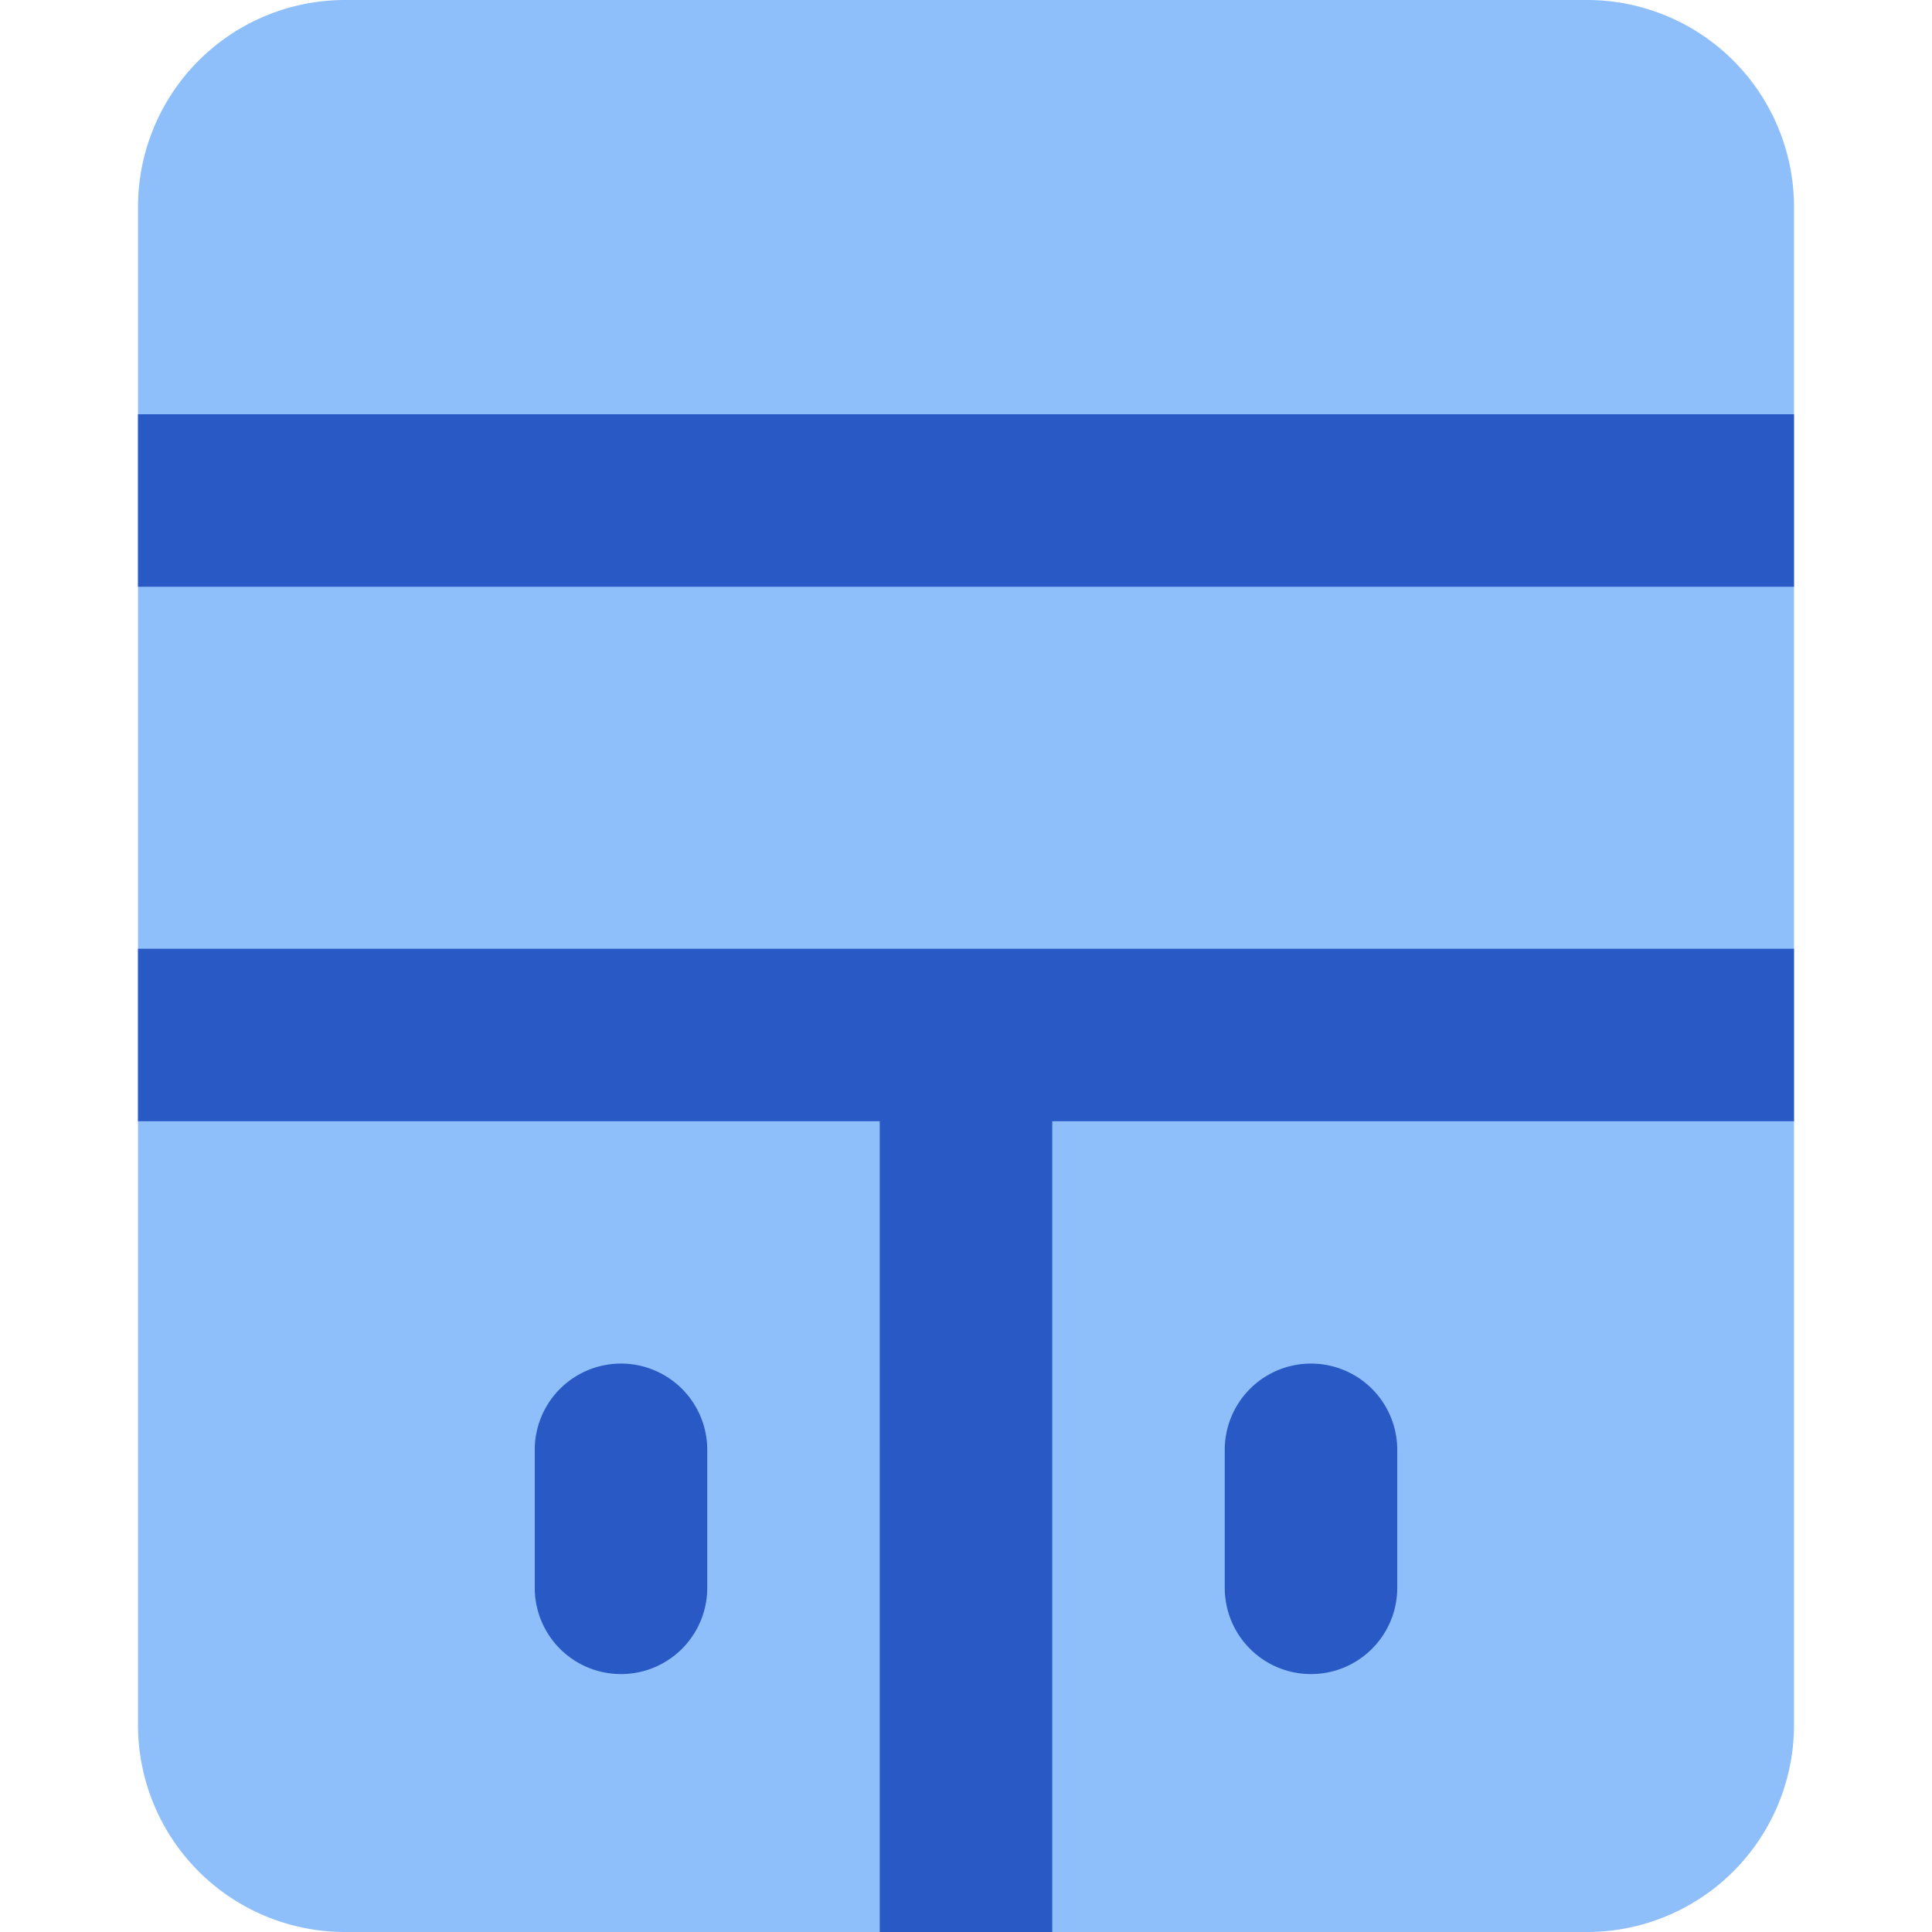
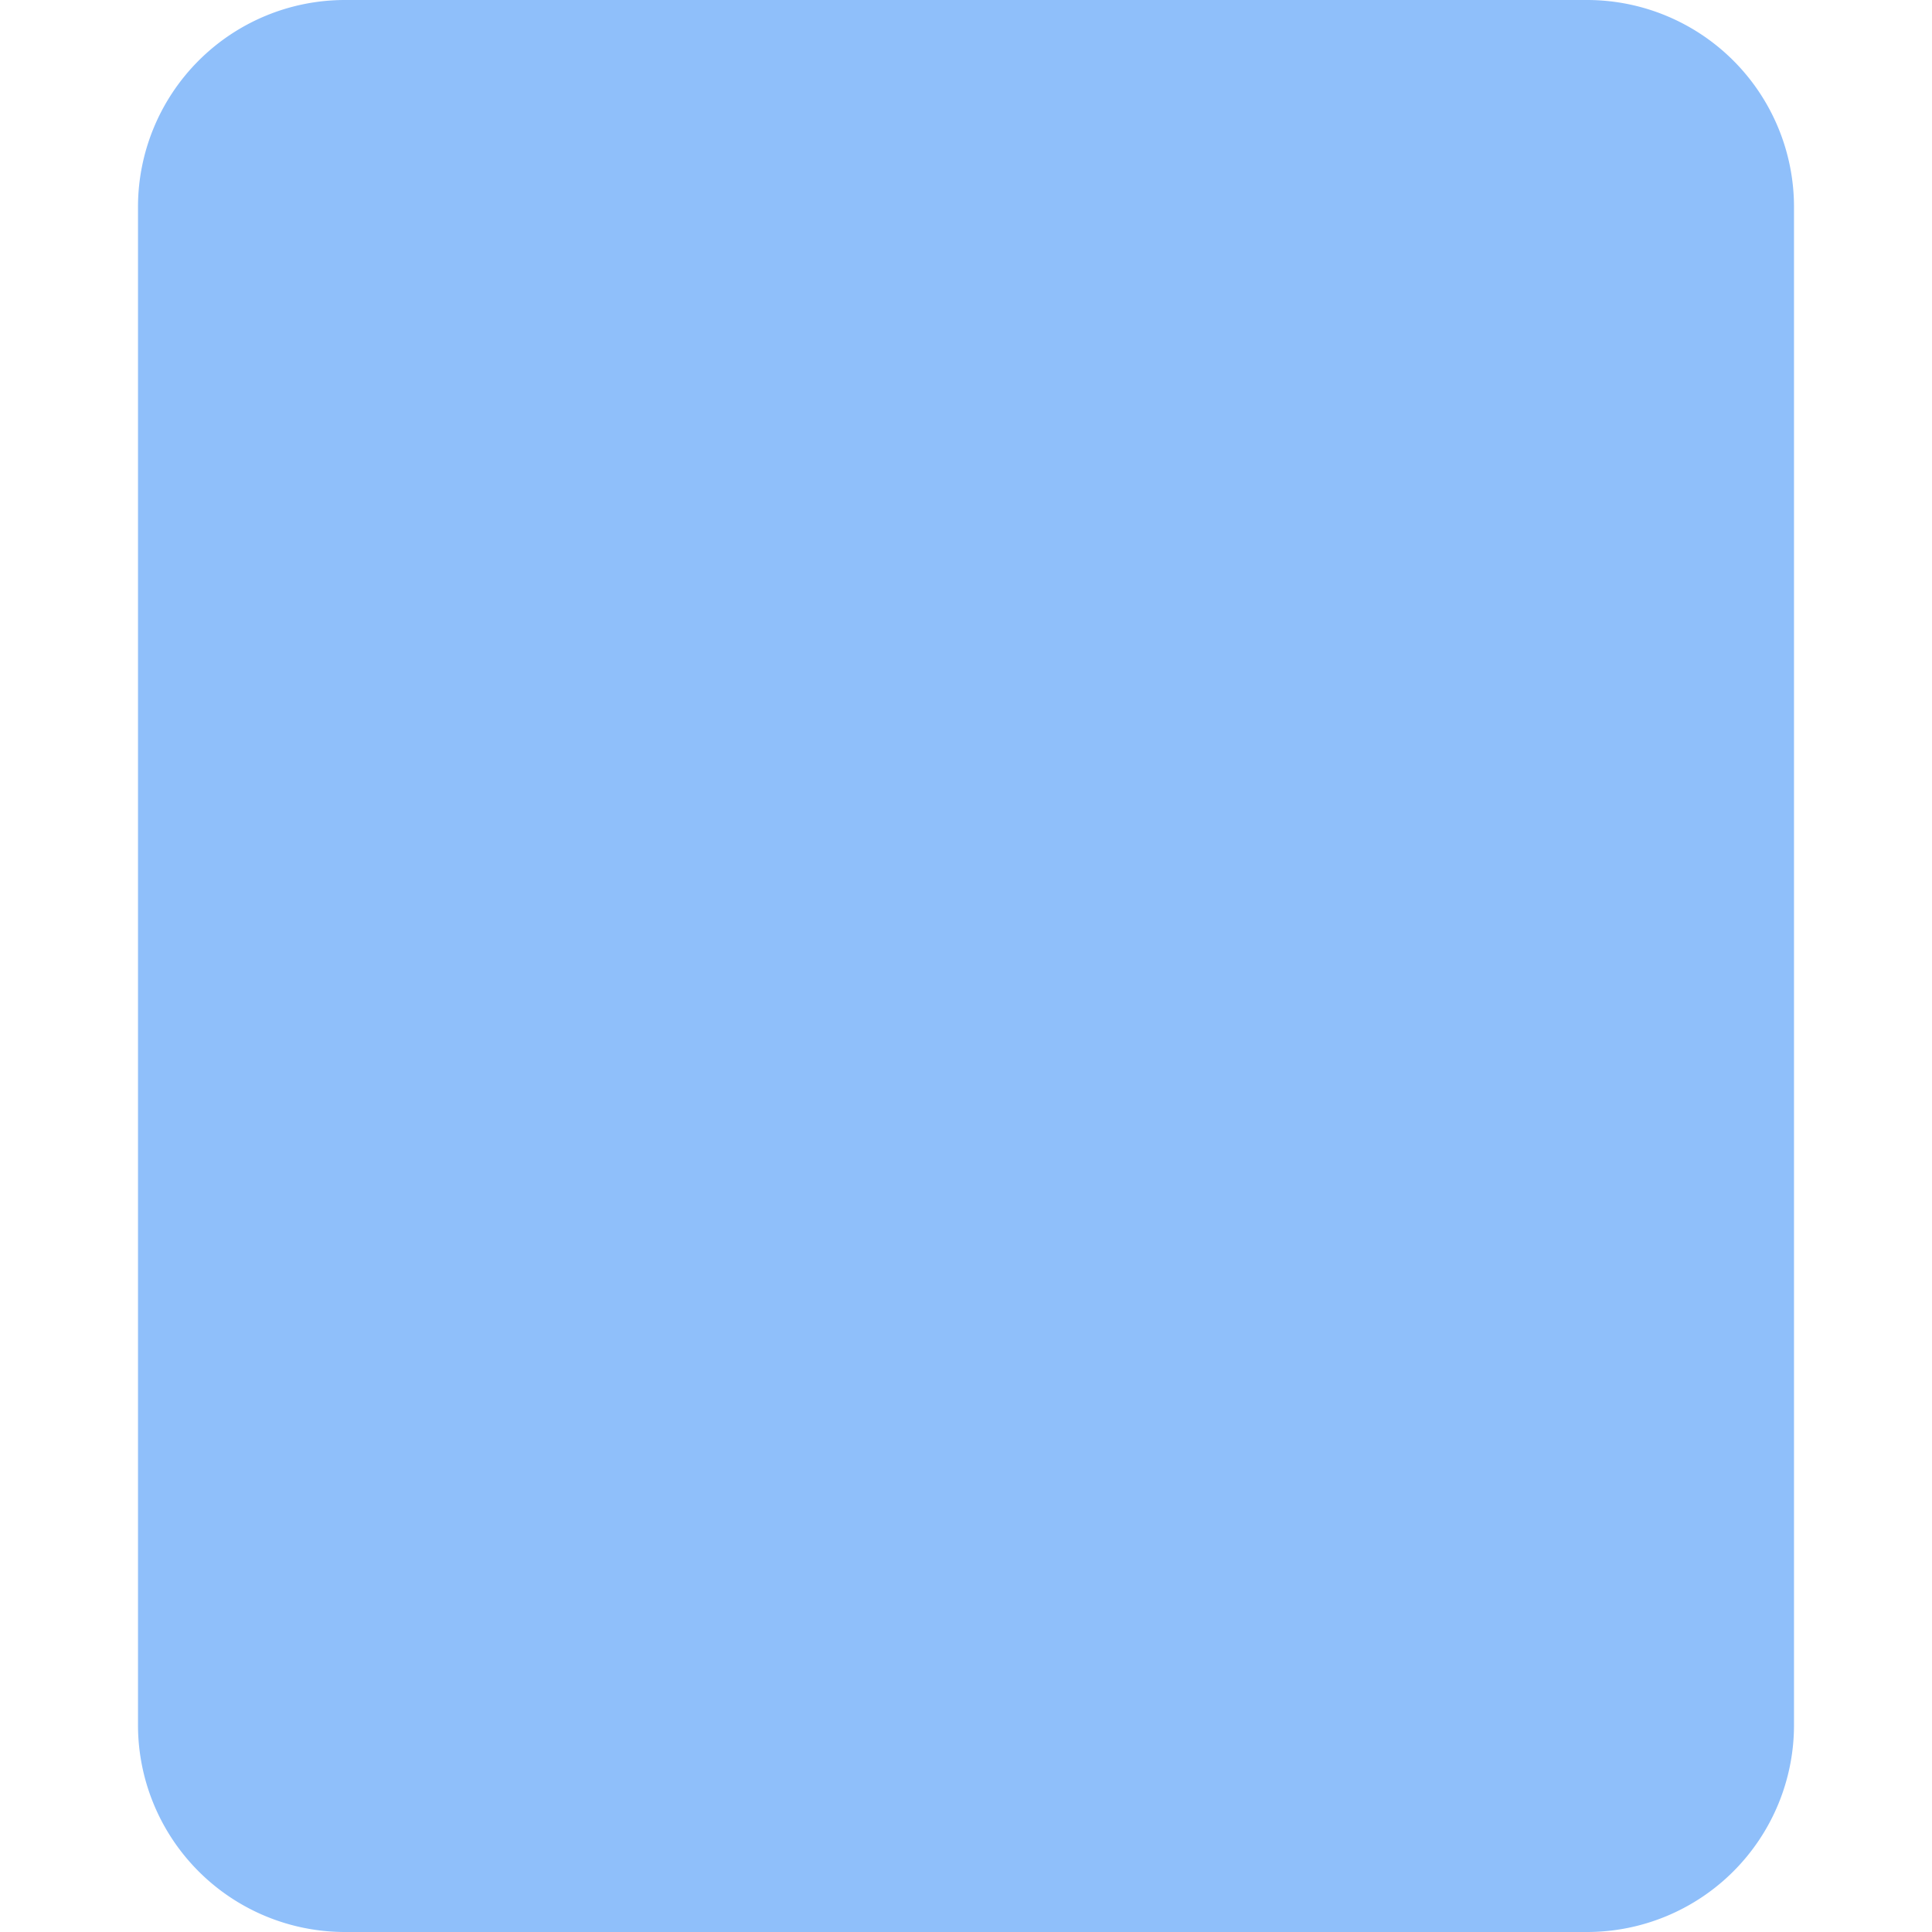
<svg xmlns="http://www.w3.org/2000/svg" fill="none" viewBox="0 0 14 14" id="Shelf--Streamline-Core">
  <desc>
    Shelf Streamline Icon: https://streamlinehq.com
  </desc>
  <g id="shelf--shelf-drawer-cabinet-prodcut-decoration-furniture">
    <path id="Union" fill="#8fbffa" d="M2.5 0A1.5 1.5 0 0 0 1 1.5v11A1.5 1.5 0 0 0 2.5 14h9a1.5 1.5 0 0 0 1.5 -1.5v-11A1.5 1.5 0 0 0 11.5 0h-9Z" stroke-width="1" />
-     <path id="Union_2" fill="#2859c5" fill-rule="evenodd" d="M1 3.002h12v1.25H1v-1.25Zm0 3.873h12v1.25H7.625V14h-1.25V8.125H1v-1.25Zm4.125 3.631a0.625 0.625 0 1 0 -1.25 0v1a0.625 0.625 0 1 0 1.25 0v-1Zm5 0a0.625 0.625 0 1 0 -1.25 0v1a0.625 0.625 0 1 0 1.25 0v-1Z" clip-rule="evenodd" stroke-width="1" />
  </g>
</svg>